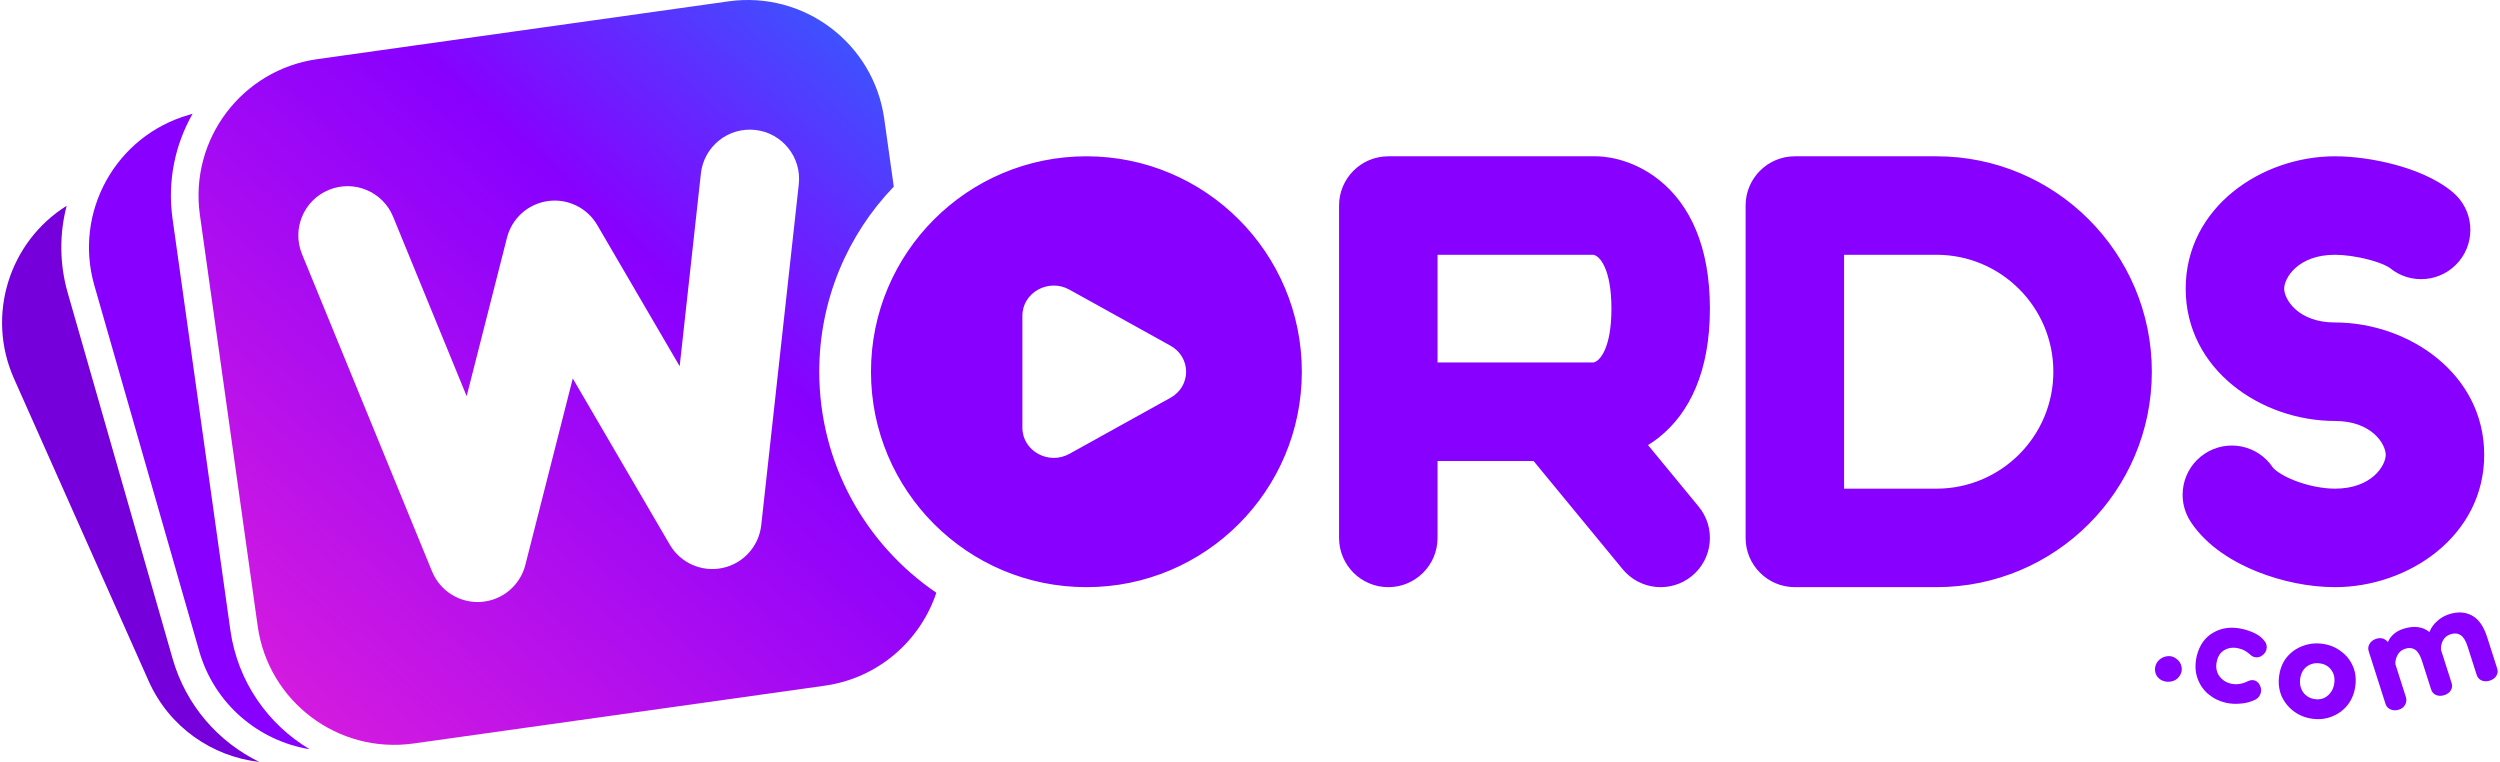
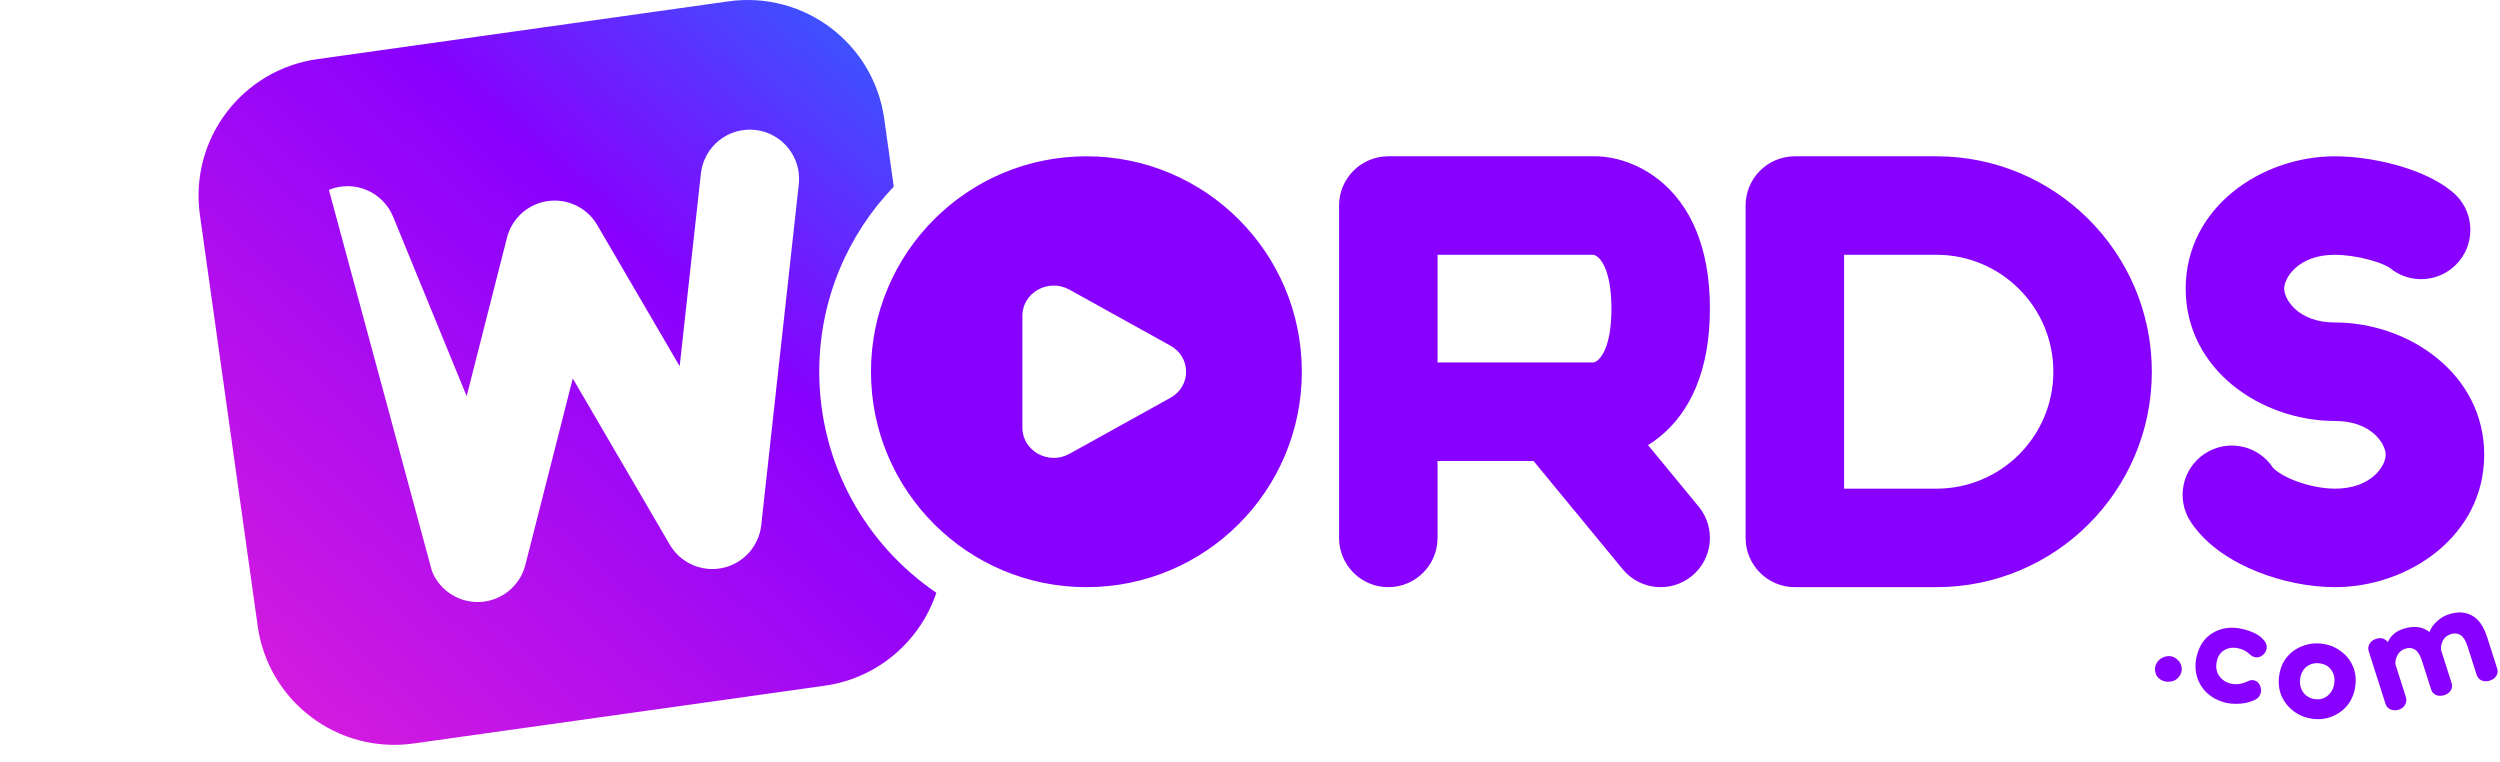
<svg xmlns="http://www.w3.org/2000/svg" width="210" height="64" viewBox="0 0 210 64" fill="none">
-   <path fill-rule="evenodd" clip-rule="evenodd" d="M5.599 17.286C0.787 20.299 -1.198 26.471 1.178 31.807L12.483 57.199C14.215 61.09 17.83 63.555 21.777 64C18.358 62.333 15.632 59.277 14.501 55.333L5.693 24.614C4.981 22.133 4.991 19.616 5.599 17.286Z" fill="#7500DB" />
-   <path fill-rule="evenodd" clip-rule="evenodd" d="M16.177 9.559L15.866 9.649C9.717 11.412 6.162 17.826 7.925 23.974L16.733 54.692C18.009 59.143 21.722 62.235 26.007 62.934C22.512 60.852 19.958 57.262 19.348 52.92L14.493 18.373C14.047 15.206 14.707 12.138 16.177 9.559Z" fill="#8800FF" />
-   <path fill-rule="evenodd" clip-rule="evenodd" d="M16.791 18.05C15.901 11.716 20.314 5.859 26.649 4.969L61.194 0.114C67.528 -0.776 73.385 3.637 74.275 9.971L75.077 15.677C71.201 19.71 68.818 25.189 68.818 31.224C68.818 38.944 72.716 45.753 78.652 49.791C77.304 53.827 73.773 56.966 69.273 57.599L34.728 62.454C28.393 63.344 22.537 58.931 21.647 52.597L16.791 18.05ZM33.022 18.207C32.156 16.093 29.74 15.082 27.627 15.948C25.513 16.815 24.502 19.23 25.368 21.344L36.293 48.002C36.97 49.653 38.63 50.684 40.41 50.56C42.19 50.435 43.689 49.183 44.129 47.453L48.113 31.792L56.26 45.748C57.16 47.29 58.946 48.08 60.692 47.709C62.437 47.339 63.748 45.89 63.944 44.116L67.098 15.479C67.348 13.209 65.71 11.165 63.44 10.915C61.169 10.665 59.125 12.303 58.875 14.574L57.092 30.764L50.167 18.9C49.32 17.45 47.681 16.655 46.019 16.889C44.356 17.123 43 18.338 42.586 19.965L39.199 33.279L33.022 18.207Z" fill="url(#paint0_linear_124_46400)" />
+   <path fill-rule="evenodd" clip-rule="evenodd" d="M16.791 18.05C15.901 11.716 20.314 5.859 26.649 4.969L61.194 0.114C67.528 -0.776 73.385 3.637 74.275 9.971L75.077 15.677C71.201 19.71 68.818 25.189 68.818 31.224C68.818 38.944 72.716 45.753 78.652 49.791C77.304 53.827 73.773 56.966 69.273 57.599L34.728 62.454C28.393 63.344 22.537 58.931 21.647 52.597L16.791 18.05ZM33.022 18.207C32.156 16.093 29.74 15.082 27.627 15.948L36.293 48.002C36.97 49.653 38.63 50.684 40.41 50.56C42.19 50.435 43.689 49.183 44.129 47.453L48.113 31.792L56.26 45.748C57.16 47.29 58.946 48.08 60.692 47.709C62.437 47.339 63.748 45.89 63.944 44.116L67.098 15.479C67.348 13.209 65.71 11.165 63.44 10.915C61.169 10.665 59.125 12.303 58.875 14.574L57.092 30.764L50.167 18.9C49.32 17.45 47.681 16.655 46.019 16.889C44.356 17.123 43 18.338 42.586 19.965L39.199 33.279L33.022 18.207Z" fill="url(#paint0_linear_124_46400)" />
  <path fill-rule="evenodd" clip-rule="evenodd" d="M73.162 31.225C73.162 21.231 81.264 13.129 91.258 13.129C101.252 13.129 109.354 21.231 109.354 31.225C109.354 41.219 101.252 49.321 91.258 49.321C81.264 49.321 73.162 41.219 73.162 31.225ZM85.88 31.223V26.521C85.88 24.573 88.076 23.354 89.831 24.33L94.073 26.682L98.315 29.035C100.073 30.008 100.073 32.445 98.315 33.418L94.073 35.77L89.831 38.123C88.076 39.093 85.88 37.877 85.88 35.928V31.223ZM112.481 17.265C112.481 14.981 114.333 13.129 116.618 13.129H134.067C134.196 13.129 134.269 13.133 134.348 13.137C134.465 13.143 134.607 13.154 134.769 13.172C135.092 13.209 135.505 13.277 135.978 13.403C136.925 13.655 138.15 14.149 139.361 15.114C141.941 17.172 143.632 20.678 143.632 25.925C143.632 31.172 141.941 34.678 139.361 36.736C139.052 36.983 138.741 37.199 138.435 37.388L142.689 42.556C144.141 44.319 143.888 46.926 142.125 48.378C140.361 49.83 137.754 49.577 136.303 47.813L128.819 38.722H120.754V45.184C120.754 47.469 118.902 49.321 116.618 49.321C114.333 49.321 112.481 47.469 112.481 45.184V17.265ZM120.754 30.449H133.866C133.939 30.428 134.064 30.38 134.202 30.269C134.337 30.162 135.36 29.338 135.36 25.925C135.36 22.512 134.337 21.688 134.202 21.581C134.064 21.471 133.939 21.422 133.866 21.401H120.754V30.449ZM200.814 59.595C201.028 59.684 201.26 59.69 201.507 59.611C201.741 59.536 201.914 59.402 202.024 59.209C202.143 58.998 202.168 58.783 202.097 58.562L201.212 55.789C201.198 55.521 201.259 55.265 201.396 55.02C201.529 54.763 201.745 54.586 202.045 54.49C202.357 54.391 202.631 54.418 202.867 54.572C203.102 54.726 203.297 55.044 203.451 55.526L204.212 57.908C204.282 58.129 204.419 58.286 204.621 58.379C204.836 58.469 205.067 58.474 205.314 58.395C205.561 58.316 205.742 58.186 205.857 58.006C205.98 57.809 206.009 57.606 205.942 57.398L205.044 54.587C205.026 54.305 205.079 54.045 205.203 53.804C205.336 53.547 205.559 53.368 205.871 53.268C206.184 53.169 206.458 53.196 206.693 53.35C206.929 53.504 207.124 53.822 207.278 54.304L208.038 56.685C208.109 56.907 208.245 57.064 208.447 57.157C208.662 57.246 208.893 57.252 209.141 57.172C209.388 57.093 209.569 56.964 209.683 56.784C209.807 56.587 209.835 56.384 209.769 56.176L208.927 53.54C208.628 52.603 208.195 51.988 207.628 51.696C207.074 51.399 206.433 51.368 205.704 51.6C205.34 51.717 205.013 51.907 204.725 52.171C204.432 52.423 204.214 52.729 204.072 53.09C203.494 52.629 202.763 52.54 201.878 52.822C201.552 52.926 201.278 53.078 201.055 53.279C200.832 53.479 200.674 53.702 200.58 53.947C200.542 53.873 200.478 53.807 200.388 53.75C200.165 53.592 199.904 53.56 199.605 53.656C199.345 53.739 199.155 53.886 199.036 54.096C198.925 54.289 198.903 54.49 198.97 54.698L200.385 59.13C200.456 59.351 200.599 59.506 200.814 59.595ZM185.467 58.279C185.9 58.647 186.396 58.897 186.955 59.028C187.341 59.118 187.749 59.144 188.179 59.104C188.62 59.081 189.054 58.965 189.481 58.757C189.613 58.675 189.711 58.586 189.776 58.489C189.844 58.378 189.888 58.276 189.91 58.183C189.963 57.957 189.93 57.739 189.811 57.529C189.705 57.321 189.546 57.193 189.333 57.143C189.187 57.109 189.02 57.133 188.832 57.215C188.339 57.464 187.859 57.535 187.393 57.425C186.981 57.329 186.653 57.112 186.409 56.774C186.169 56.423 186.106 56.001 186.222 55.509C186.321 55.083 186.54 54.777 186.879 54.59C187.218 54.402 187.606 54.36 188.045 54.463C188.232 54.506 188.393 54.565 188.53 54.639C188.681 54.717 188.843 54.832 189.018 54.985C189.119 55.093 189.242 55.164 189.389 55.198C189.615 55.251 189.821 55.209 190.008 55.07C190.208 54.934 190.333 54.76 190.383 54.547C190.442 54.294 190.391 54.065 190.229 53.859C190.026 53.587 189.761 53.37 189.434 53.209C189.106 53.048 188.763 52.926 188.404 52.842C187.473 52.624 186.651 52.719 185.938 53.127C185.228 53.522 184.758 54.177 184.53 55.092C184.374 55.757 184.387 56.363 184.567 56.911C184.748 57.458 185.048 57.914 185.467 58.279ZM181.472 57.081C181.734 57.246 182.027 57.303 182.35 57.251C182.647 57.203 182.881 57.062 183.051 56.828C183.234 56.59 183.303 56.33 183.257 56.047C183.21 55.75 183.061 55.511 182.81 55.33C182.573 55.147 182.306 55.079 182.01 55.126C181.686 55.178 181.427 55.331 181.232 55.583C181.051 55.834 180.984 56.107 181.031 56.404C181.077 56.687 181.224 56.913 181.472 57.081ZM194.202 60.37C193.621 60.286 193.106 60.074 192.658 59.734C192.21 59.393 191.871 58.965 191.642 58.449C191.428 57.921 191.364 57.353 191.452 56.744C191.541 56.122 191.761 55.602 192.111 55.183C192.476 54.752 192.921 54.443 193.445 54.256C193.971 54.056 194.524 53.997 195.106 54.081C195.701 54.166 196.216 54.378 196.65 54.717C197.1 55.044 197.433 55.464 197.649 55.978C197.867 56.479 197.931 57.04 197.842 57.663C197.755 58.271 197.534 58.798 197.18 59.245C196.828 59.677 196.389 59.994 195.863 60.194C195.351 60.397 194.797 60.455 194.202 60.37ZM194.438 58.726C194.858 58.787 195.216 58.693 195.514 58.446C195.827 58.188 196.015 57.842 196.077 57.409C196.141 56.963 196.057 56.585 195.826 56.276C195.608 55.968 195.289 55.784 194.87 55.724C194.464 55.666 194.1 55.751 193.777 55.981C193.468 56.213 193.281 56.552 193.217 56.998C193.154 57.431 193.237 57.815 193.465 58.152C193.708 58.477 194.033 58.668 194.438 58.726ZM146.631 17.265C146.631 14.981 148.483 13.129 150.767 13.129H162.659C172.653 13.129 180.754 21.231 180.754 31.225C180.754 41.219 172.653 49.321 162.659 49.321H150.767C148.483 49.321 146.631 47.469 146.631 45.184V17.265ZM154.903 41.048H162.659C168.084 41.048 172.482 36.65 172.482 31.225C172.482 25.799 168.084 21.401 162.659 21.401H154.903V41.048ZM191.87 24.245C191.87 23.359 193.029 21.401 196.136 21.401C196.893 21.401 197.963 21.538 198.991 21.812C199.493 21.945 199.922 22.095 200.255 22.242C200.572 22.382 200.709 22.479 200.727 22.492L200.727 22.492C200.729 22.494 200.729 22.494 200.728 22.493C202.484 23.954 205.092 23.715 206.553 21.959C208.015 20.203 207.776 17.595 206.02 16.134C204.57 14.928 202.652 14.226 201.12 13.818C199.49 13.384 197.701 13.129 196.136 13.129C189.962 13.129 183.598 17.421 183.598 24.245C183.598 31.069 189.962 35.361 196.136 35.361C199.242 35.361 200.401 37.319 200.401 38.205C200.401 39.09 199.242 41.048 196.136 41.048C195.12 41.048 193.832 40.801 192.687 40.342C192.128 40.119 191.679 39.875 191.354 39.648C191.048 39.434 190.937 39.295 190.926 39.28C190.924 39.279 190.924 39.279 190.925 39.28C189.664 37.374 187.098 36.852 185.193 38.112C183.288 39.373 182.766 41.939 184.026 43.844C185.411 45.938 187.683 47.251 189.615 48.023C191.648 48.836 193.976 49.321 196.136 49.321C202.309 49.321 208.673 45.029 208.673 38.205C208.673 31.381 202.309 27.088 196.136 27.088C193.029 27.088 191.87 25.131 191.87 24.245Z" fill="#8800FF" />
  <defs>
    <linearGradient id="paint0_linear_124_46400" x1="17" y1="63" x2="79.421" y2="-5.617" gradientUnits="userSpaceOnUse">
      <stop stop-color="#E01FDA" />
      <stop offset="0.6" stop-color="#8800FF" />
      <stop offset="1" stop-color="#1A79FF" />
    </linearGradient>
  </defs>
</svg>